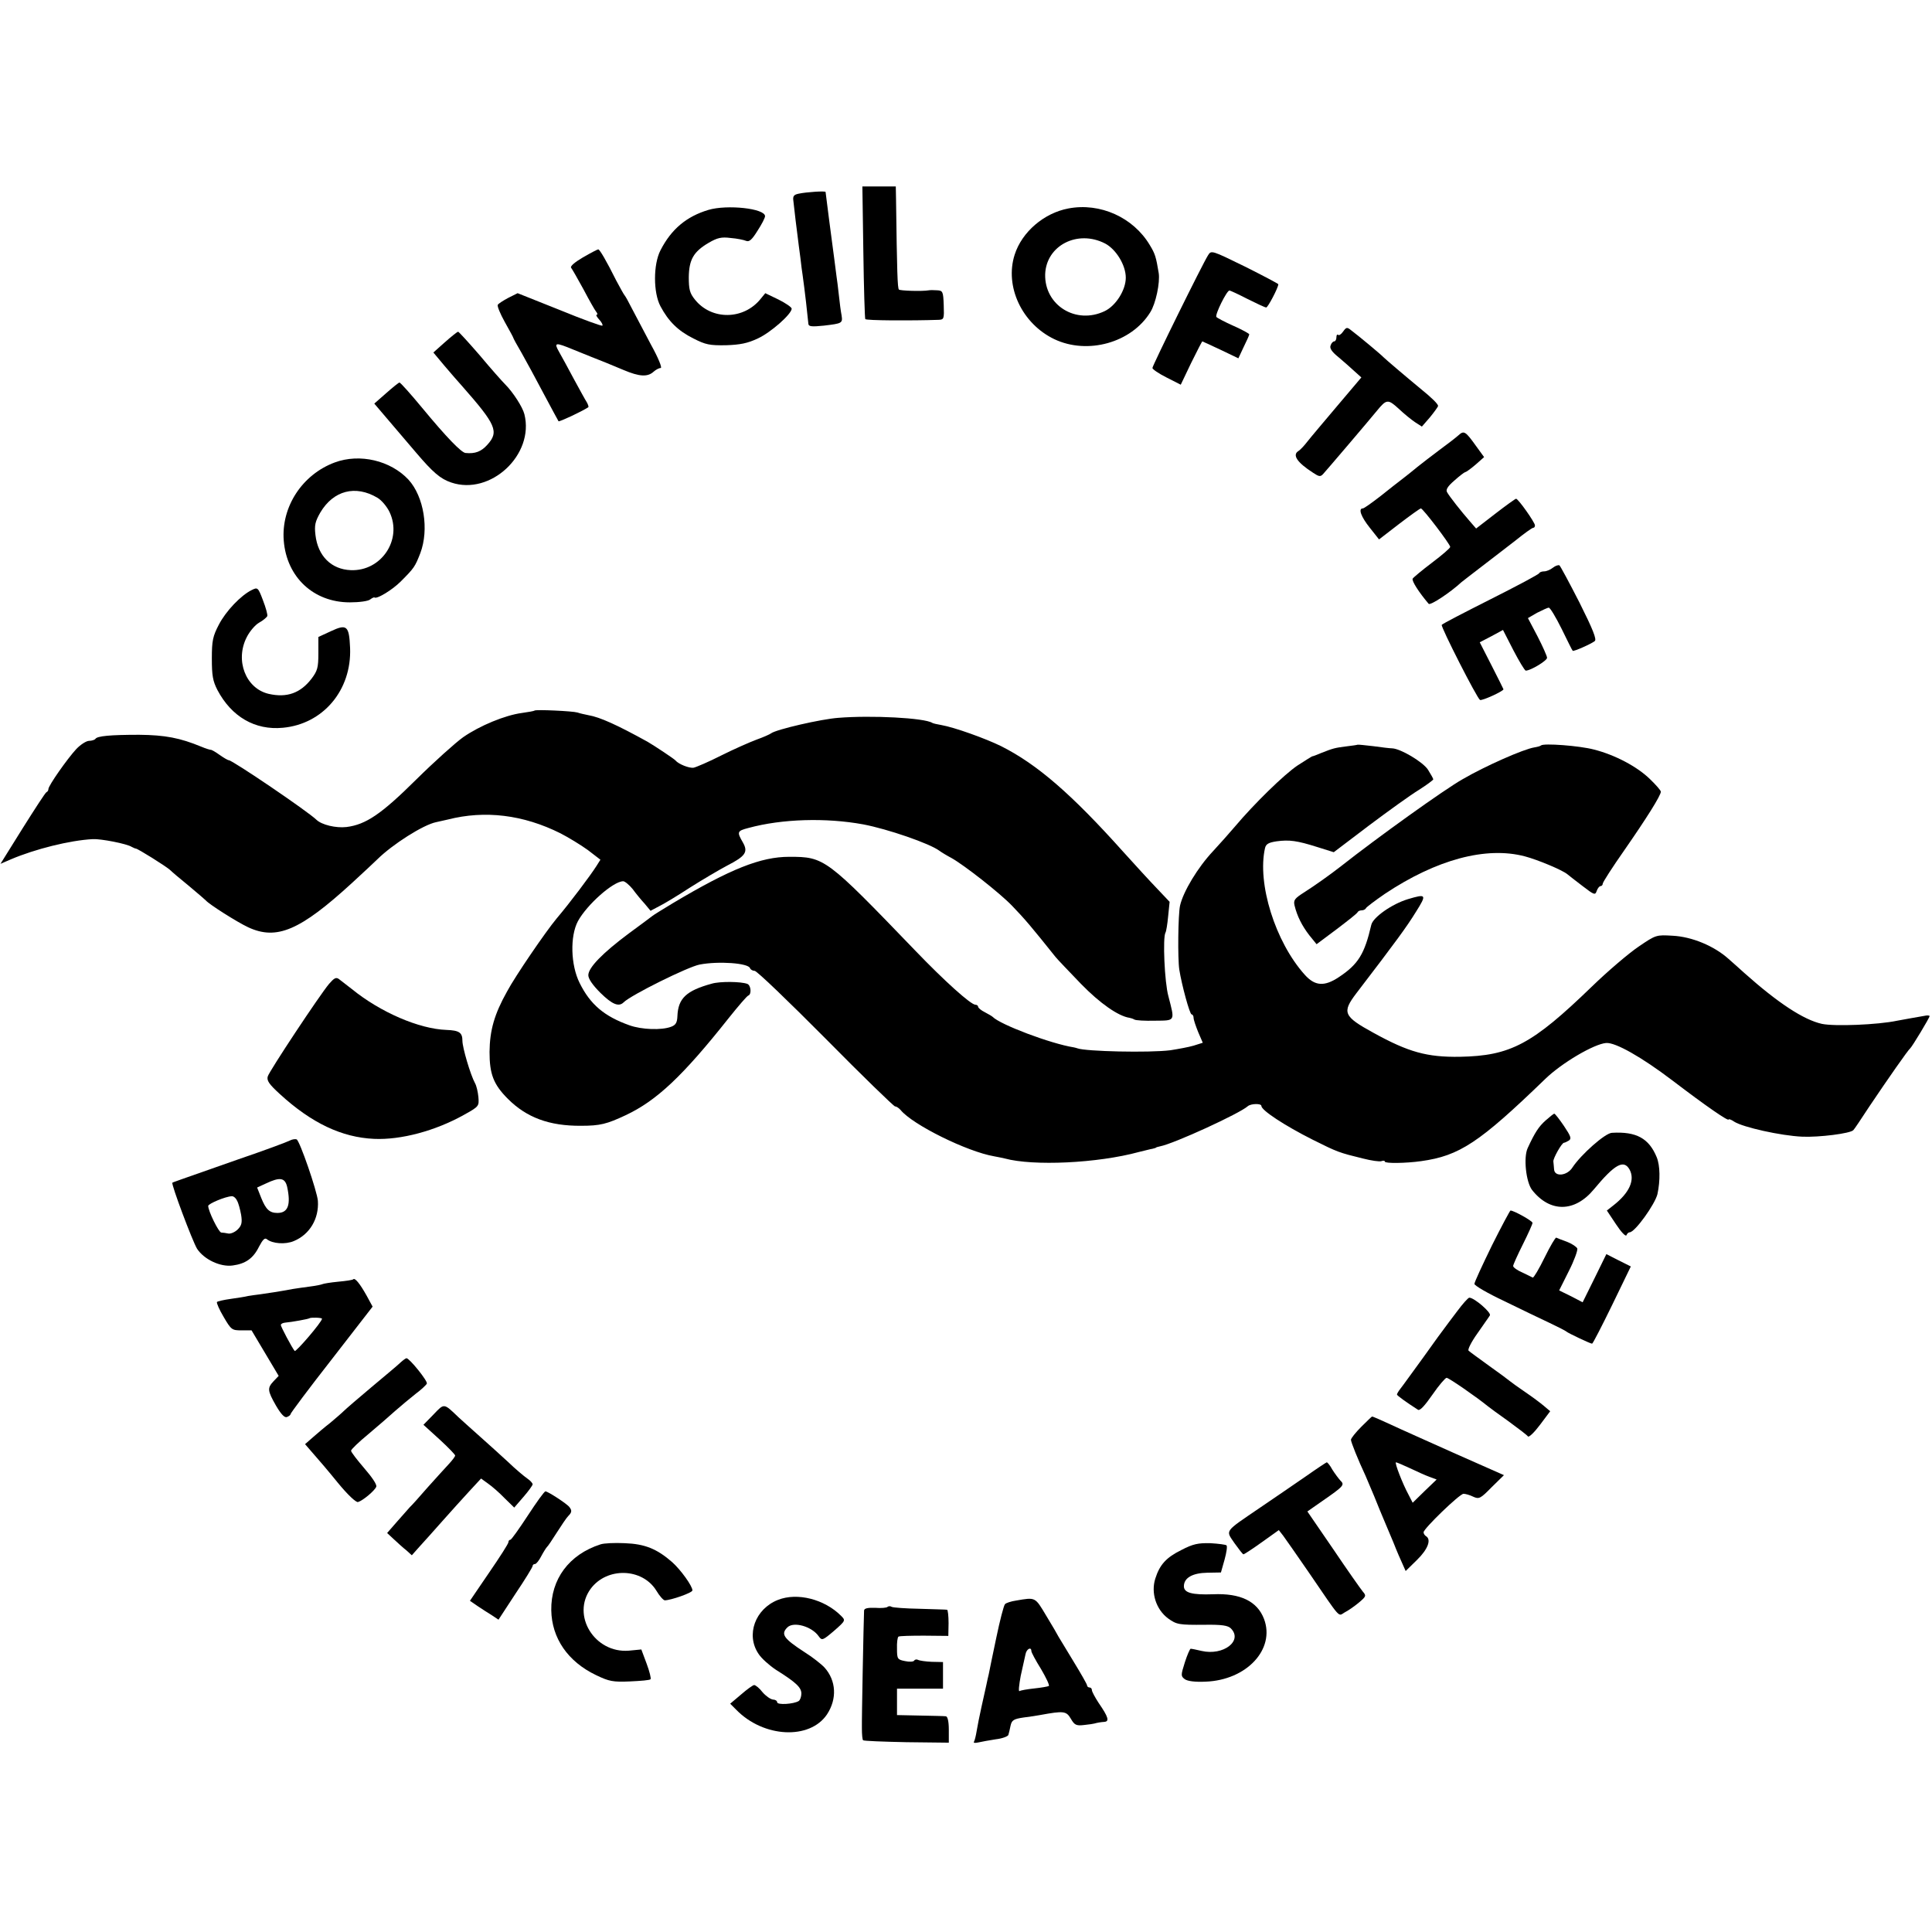
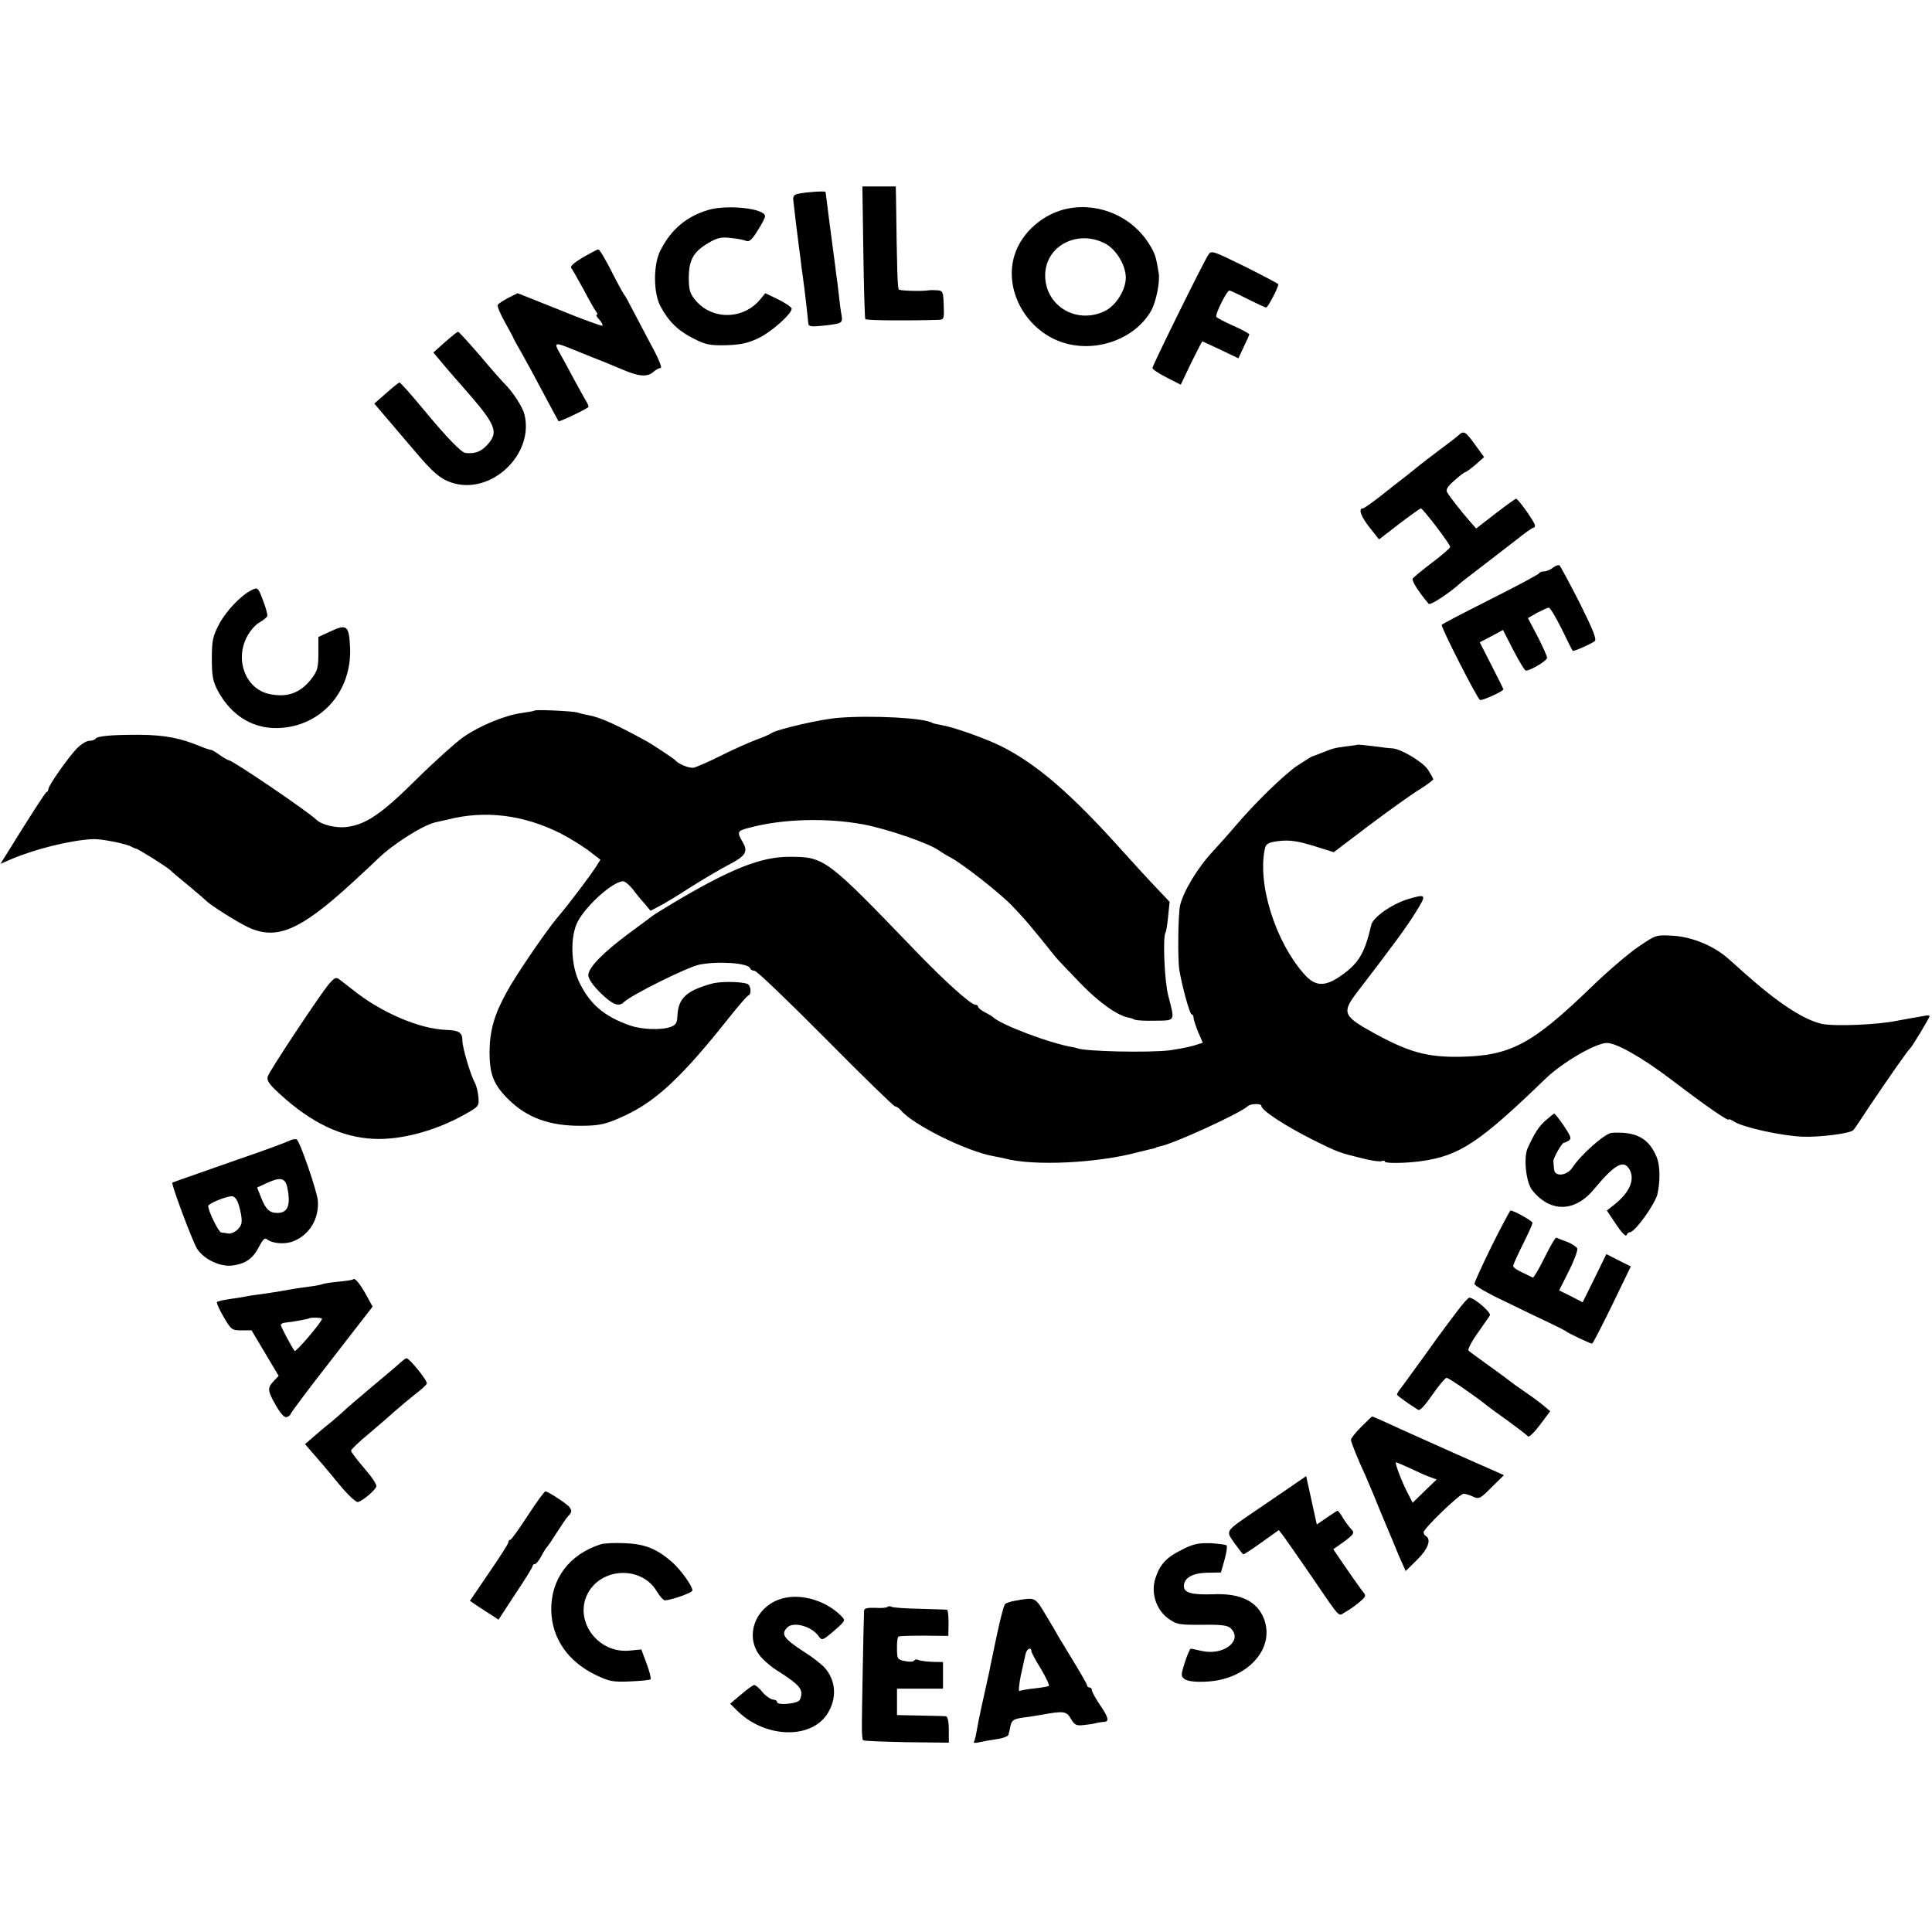
<svg xmlns="http://www.w3.org/2000/svg" version="1.0" width="798pt" height="798pt" viewBox="0 0 798 798" preserveAspectRatio="xMidYMid meet">
  <g transform="translate(0,798) scale(0.1,-0.1)" fill="#000000" stroke="none">
    <path d="M3566 6939 c2 -149 6 -274 8 -277 3 -6 186 -7 304 -3 21 1 22 5 20 61 -2 56 -4 60 -28 61 -14 1 -28 1 -33 0 -28 -5 -119 -2 -124 3 -6 6 -8 72 -12 374 l-1 52 -69 0 -69 0 4 -271z" />
    <path d="M3299 7180 c-20 -4 -25 -10 -22 -30 7 -64 12 -103 17 -142 3 -24 8 -65 12 -93 3 -27 7 -59 9 -70 9 -63 21 -170 24 -203 1 -11 15 -12 64 -7 76 9 78 10 73 43 -3 15 -8 52 -11 82 -3 30 -8 66 -10 80 -2 14 -6 45 -9 70 -3 25 -13 96 -21 159 -8 63 -15 116 -15 118 0 5 -78 0 -111 -7z" />
    <path d="M2926 7113 c-90 -27 -153 -79 -198 -167 -30 -58 -30 -175 0 -231 33 -62 72 -101 136 -133 51 -26 67 -29 135 -28 58 2 89 8 131 28 53 24 140 101 140 123 0 6 -25 23 -55 38 l-54 26 -18 -22 c-70 -89 -204 -91 -273 -4 -21 26 -25 42 -25 92 1 72 19 105 82 142 36 21 53 25 91 20 26 -2 55 -8 64 -12 13 -5 24 5 47 42 17 26 31 53 31 60 0 32 -156 49 -234 26z" />
    <path d="M4413 7119 c-101 -19 -192 -97 -222 -191 -42 -131 30 -285 164 -349 137 -65 318 -15 396 111 23 36 41 123 35 162 -11 67 -15 80 -37 116 -68 114 -205 176 -336 151z m152 -145 c45 -24 85 -89 85 -141 0 -51 -41 -116 -87 -138 -119 -57 -249 24 -246 152 4 119 134 186 248 127z" />
    <path d="M2408 6917 c-34 -20 -54 -37 -49 -43 4 -5 27 -45 51 -89 23 -44 47 -86 52 -92 6 -7 7 -13 3 -13 -5 0 0 -9 10 -20 10 -11 16 -22 13 -25 -2 -3 -82 26 -177 65 l-173 69 -38 -19 c-21 -11 -41 -24 -44 -29 -3 -5 10 -37 29 -71 19 -34 35 -63 35 -65 0 -2 15 -30 34 -62 18 -32 59 -107 91 -168 32 -60 60 -112 62 -115 3 -3 94 39 123 58 2 2 -1 11 -6 20 -6 9 -30 53 -54 97 -23 44 -51 94 -61 112 -22 39 -16 40 59 9 72 -29 96 -39 102 -41 8 -3 41 -16 105 -43 66 -28 100 -30 125 -7 9 8 22 15 29 15 7 0 -10 42 -40 96 -28 53 -63 120 -78 148 -14 28 -28 53 -31 56 -3 3 -18 30 -34 60 -42 84 -69 130 -75 130 -3 0 -32 -15 -63 -33z" />
    <path d="M4990 6926 c-23 -36 -230 -456 -230 -466 0 -5 26 -23 58 -39 l59 -30 43 90 c24 49 45 89 46 89 1 0 35 -16 76 -35 l73 -35 22 47 c13 26 23 49 23 52 0 3 -29 19 -65 35 -36 16 -68 33 -71 37 -6 10 43 109 54 109 4 0 38 -16 75 -35 38 -19 72 -35 77 -35 7 0 50 82 50 96 0 2 -62 35 -138 73 -137 67 -139 68 -152 47z" />
-     <path d="M5548 6611 c-8 -12 -18 -18 -21 -14 -4 3 -7 -1 -7 -10 0 -9 -4 -17 -9 -17 -5 0 -12 -7 -15 -17 -5 -11 5 -26 31 -47 20 -17 50 -43 66 -58 l30 -27 -99 -117 c-54 -64 -110 -130 -124 -148 -13 -17 -30 -35 -37 -39 -26 -16 -6 -47 61 -90 24 -16 30 -17 41 -5 13 14 192 224 222 261 40 49 46 49 90 9 22 -21 53 -46 68 -56 l28 -18 33 38 c18 22 33 43 34 47 0 8 -25 33 -72 71 -63 52 -144 121 -153 130 -9 10 -101 87 -137 114 -14 11 -18 10 -30 -7z" />
    <path d="M1837 6566 l-47 -42 46 -55 c25 -30 58 -67 73 -84 140 -159 153 -188 104 -242 -25 -28 -50 -38 -90 -34 -17 1 -79 65 -179 186 -48 58 -90 105 -94 105 -3 0 -28 -20 -55 -44 l-49 -43 63 -74 c35 -41 84 -99 110 -129 69 -81 100 -108 145 -123 162 -55 344 115 302 282 -7 29 -47 91 -79 123 -13 13 -61 67 -106 121 -46 53 -86 97 -89 97 -4 -1 -28 -20 -55 -44z" />
    <path d="M6024 6182 c-10 -9 -46 -37 -79 -61 -33 -25 -74 -56 -91 -70 -17 -14 -44 -36 -60 -48 -16 -12 -58 -45 -93 -73 -35 -27 -67 -50 -72 -50 -20 0 -7 -35 29 -80 l38 -48 83 64 c46 35 86 64 90 64 9 -1 121 -148 121 -159 0 -5 -34 -34 -75 -65 -41 -31 -77 -61 -80 -66 -5 -9 26 -57 66 -104 7 -8 91 48 135 89 7 5 44 35 84 65 40 30 102 79 139 107 36 29 69 53 74 53 4 0 7 4 7 10 0 12 -69 110 -78 110 -3 0 -42 -28 -86 -62 l-79 -61 -26 30 c-35 40 -84 102 -94 120 -6 10 2 24 30 48 21 19 41 34 45 35 4 0 23 14 43 31 l35 31 -32 44 c-45 63 -51 67 -74 46z" />
-     <path d="M1383 6070 c-135 -50 -222 -184 -211 -323 12 -151 123 -255 273 -255 39 0 76 5 84 12 8 6 16 10 18 8 10 -7 73 31 108 66 56 56 59 61 81 117 37 98 15 234 -49 304 -74 79 -201 109 -304 71z m176 -146 c17 -10 39 -36 50 -59 54 -114 -34 -245 -160 -240 -80 3 -136 58 -146 145 -5 41 -1 56 20 93 54 91 145 115 236 61z" />
    <path d="M6414 5635 c-10 -8 -26 -15 -36 -15 -9 0 -18 -3 -20 -7 -1 -5 -92 -53 -201 -108 -109 -55 -200 -102 -202 -106 -5 -7 145 -302 158 -310 7 -5 97 36 97 44 0 1 -22 45 -49 98 l-49 96 48 25 48 26 43 -84 c24 -46 47 -84 51 -84 20 0 88 41 88 53 0 7 -18 47 -39 88 l-40 76 38 22 c22 11 43 21 48 21 6 0 29 -39 53 -87 24 -49 44 -90 46 -91 3 -4 74 27 91 40 9 7 -8 49 -63 159 -42 82 -79 151 -83 154 -5 2 -17 -2 -27 -10z" />
    <path d="M1040 5543 c-45 -22 -107 -87 -136 -143 -25 -48 -29 -66 -29 -140 0 -70 4 -93 23 -130 58 -110 155 -167 270 -156 166 15 285 155 278 330 -4 91 -13 100 -79 69 l-52 -24 0 -68 c0 -59 -4 -72 -28 -104 -46 -60 -102 -80 -177 -63 -95 22 -140 138 -91 234 12 24 35 51 51 60 17 9 31 22 34 27 2 6 -6 35 -18 66 -20 53 -22 54 -46 42z" />
    <path d="M2208 5045 c-2 -2 -25 -6 -53 -10 -68 -9 -173 -52 -242 -100 -31 -22 -119 -101 -194 -175 -144 -143 -208 -186 -288 -196 -44 -5 -102 9 -124 30 -36 35 -347 246 -362 246 -4 0 -21 10 -38 22 -18 13 -34 22 -37 21 -3 0 -20 5 -39 13 -87 36 -149 48 -256 49 -119 0 -174 -5 -181 -17 -3 -4 -15 -8 -26 -8 -11 0 -35 -15 -53 -34 -37 -40 -115 -151 -115 -165 0 -5 -3 -11 -8 -13 -4 -1 -48 -69 -99 -150 l-91 -146 44 19 c99 42 242 78 337 83 33 2 141 -19 161 -32 6 -3 14 -7 17 -7 8 0 126 -74 141 -88 7 -7 42 -37 78 -66 36 -30 67 -57 70 -60 13 -16 130 -90 175 -111 118 -55 215 -13 429 183 49 45 96 89 105 98 63 62 189 142 242 153 13 3 35 8 49 11 153 39 311 20 465 -57 33 -17 84 -48 113 -69 l52 -40 -17 -27 c-25 -39 -108 -150 -164 -216 -45 -54 -171 -238 -205 -302 -52 -93 -71 -159 -72 -249 0 -91 16 -134 76 -194 77 -77 171 -112 302 -111 79 0 106 7 185 44 127 60 234 160 425 401 40 50 76 92 81 93 14 5 11 42 -4 48 -26 10 -113 11 -147 1 -106 -29 -139 -61 -142 -134 -1 -27 -7 -37 -26 -44 -39 -15 -122 -12 -172 6 -104 37 -162 86 -206 175 -37 74 -40 193 -7 255 37 68 146 165 187 165 7 0 25 -15 39 -32 13 -18 36 -46 50 -61 l24 -29 34 18 c19 9 77 44 129 78 52 33 122 74 154 91 76 39 87 56 64 96 -25 43 -23 47 23 59 139 38 321 43 474 15 101 -19 275 -79 315 -109 8 -6 31 -20 50 -30 52 -29 199 -144 250 -197 54 -56 80 -87 180 -212 8 -10 56 -60 105 -111 79 -81 154 -133 200 -140 6 -1 15 -4 20 -7 6 -4 44 -6 85 -5 86 1 83 -4 56 101 -16 57 -24 244 -12 263 3 5 8 35 11 68 l6 59 -53 56 c-29 30 -91 98 -138 150 -214 239 -356 362 -505 437 -65 32 -194 78 -246 87 -18 3 -35 7 -38 9 -33 21 -252 32 -388 21 -71 -5 -257 -48 -278 -64 -5 -4 -32 -16 -60 -26 -27 -10 -93 -39 -145 -65 -53 -27 -105 -49 -115 -51 -18 -3 -63 15 -75 30 -6 7 -86 60 -115 77 -125 69 -197 102 -245 110 -14 3 -34 7 -45 11 -20 6 -172 13 -177 8z" />
    <path d="M5607 4904 c-1 -1 -22 -4 -47 -7 -46 -6 -52 -7 -105 -28 -16 -7 -32 -13 -35 -13 -3 -1 -30 -18 -61 -38 -55 -37 -179 -158 -259 -253 -23 -27 -63 -72 -89 -100 -64 -68 -124 -168 -137 -226 -8 -38 -10 -218 -3 -264 10 -63 43 -185 51 -185 4 0 8 -6 8 -14 0 -8 9 -34 19 -59 l19 -44 -38 -12 c-20 -6 -64 -14 -96 -19 -88 -11 -350 -5 -384 8 -3 1 -9 3 -15 4 -95 15 -304 94 -335 126 -3 3 -17 11 -32 19 -16 8 -28 18 -28 23 0 4 -5 8 -11 8 -19 0 -128 98 -249 224 -368 382 -374 387 -520 387 -118 0 -243 -50 -480 -191 -41 -25 -79 -48 -85 -53 -5 -4 -49 -37 -97 -72 -110 -82 -168 -142 -168 -173 0 -15 18 -41 50 -73 49 -48 76 -59 96 -39 30 30 266 147 314 156 79 15 201 6 208 -15 2 -6 11 -11 19 -11 9 0 140 -126 293 -280 152 -154 282 -280 287 -280 6 0 16 -7 23 -15 50 -61 275 -172 386 -191 16 -3 36 -7 44 -9 117 -32 383 -20 555 27 22 5 47 12 55 13 8 2 15 4 15 5 0 1 7 3 16 5 58 11 330 136 363 166 13 11 56 12 56 1 0 -18 96 -81 211 -139 104 -52 110 -54 208 -78 35 -9 70 -14 77 -11 8 3 14 2 14 -2 0 -8 87 -7 150 2 158 22 240 76 512 339 69 67 202 145 252 149 38 3 145 -57 274 -155 139 -106 232 -170 232 -161 0 3 10 0 23 -9 36 -23 192 -58 281 -62 69 -3 198 13 211 27 3 2 33 47 67 99 76 113 159 232 168 239 8 7 80 126 80 133 0 3 -10 4 -22 1 -13 -2 -38 -7 -57 -10 -18 -3 -43 -8 -55 -10 -80 -17 -259 -24 -311 -13 -76 17 -182 87 -320 210 -16 15 -46 41 -65 58 -60 54 -152 92 -231 96 -68 4 -69 4 -141 -45 -40 -27 -127 -101 -193 -165 -247 -239 -336 -286 -545 -290 -136 -2 -212 19 -357 99 -124 68 -131 84 -71 163 167 218 209 276 246 336 46 73 44 76 -33 53 -66 -20 -144 -75 -151 -106 -28 -121 -54 -163 -134 -216 -60 -40 -99 -37 -141 10 -122 136 -197 377 -164 523 4 17 15 23 48 28 52 7 84 3 169 -24 l67 -21 145 110 c80 60 173 127 206 147 33 21 60 41 60 44 0 3 -10 21 -22 40 -22 33 -114 87 -148 88 -8 0 -43 4 -78 9 -34 4 -63 7 -65 6z" />
-     <path d="M6365 4901 c-3 -3 -15 -6 -27 -8 -45 -7 -203 -77 -296 -131 -75 -42 -355 -243 -502 -359 -46 -36 -111 -82 -152 -108 -41 -26 -46 -33 -41 -55 11 -45 31 -84 61 -123 l30 -37 83 62 c46 35 86 66 87 71 2 4 10 7 17 7 7 0 15 4 17 9 2 4 37 31 78 59 213 142 418 197 578 155 53 -14 154 -56 176 -74 6 -5 34 -27 63 -49 48 -37 52 -38 58 -20 4 11 11 20 16 20 5 0 9 5 9 10 0 6 40 68 89 138 91 131 151 226 151 242 0 5 -20 28 -45 52 -52 51 -144 100 -231 122 -60 16 -209 27 -219 17z" />
    <path d="M1359 3916 c-40 -48 -246 -359 -253 -382 -5 -17 5 -32 50 -73 131 -120 256 -179 389 -185 111 -5 253 33 371 99 63 35 63 36 60 74 -2 21 -8 47 -14 57 -19 35 -52 147 -52 175 0 34 -13 43 -66 45 -113 4 -273 73 -391 169 -15 12 -34 26 -53 41 -12 9 -20 4 -41 -20z" />
    <path d="M6384 3352 c-28 -25 -44 -49 -74 -114 -18 -39 -7 -140 18 -173 74 -94 176 -93 255 2 87 105 124 125 148 82 23 -43 -1 -96 -66 -147 l-28 -22 38 -57 c21 -32 40 -52 43 -45 2 6 8 12 13 12 22 0 105 116 115 158 12 56 11 118 -3 152 -32 78 -84 107 -185 101 -28 -1 -128 -90 -163 -143 -22 -35 -74 -40 -76 -8 -1 11 -2 26 -3 33 -1 13 35 77 44 77 3 0 12 4 20 9 12 8 8 18 -20 60 -19 28 -37 51 -40 51 -3 0 -19 -13 -36 -28z" />
    <path d="M1197 3269 c-9 -5 -105 -41 -214 -78 -262 -92 -268 -94 -271 -96 -6 -5 83 -242 102 -273 29 -44 96 -76 147 -69 53 7 85 29 109 78 16 30 24 38 33 30 23 -18 76 -22 111 -7 65 27 104 92 99 166 -3 39 -75 249 -88 254 -6 2 -19 0 -28 -5z m-11 -191 c16 -74 4 -108 -40 -108 -33 0 -48 15 -67 62 l-17 43 37 17 c57 27 78 24 87 -14z m-207 -57 c6 -10 13 -37 17 -59 5 -32 2 -44 -14 -60 -11 -11 -29 -19 -39 -17 -10 2 -23 4 -29 4 -11 1 -54 89 -54 110 0 9 71 39 97 40 7 1 17 -7 22 -18z" />
    <path d="M6162 2835 c-39 -80 -72 -151 -72 -158 0 -7 55 -39 123 -71 67 -33 151 -73 187 -90 36 -17 67 -33 70 -36 6 -6 99 -50 106 -50 3 0 40 72 83 160 l77 159 -50 25 -51 26 -49 -100 -49 -99 -48 25 -49 24 40 80 c22 43 37 85 35 93 -3 7 -22 20 -43 28 -20 7 -40 15 -44 17 -3 2 -25 -35 -48 -82 -23 -47 -45 -84 -49 -83 -3 2 -23 11 -43 21 -21 9 -38 21 -38 27 0 5 18 45 40 89 22 44 40 84 40 89 0 8 -77 51 -91 51 -2 0 -37 -65 -77 -145z" />
    <path d="M1459 2696 c-2 -3 -30 -7 -62 -10 -32 -3 -61 -8 -65 -10 -4 -2 -27 -7 -52 -10 -25 -3 -56 -8 -70 -10 -53 -10 -106 -18 -135 -22 -16 -2 -39 -5 -50 -7 -11 -3 -44 -8 -72 -12 -29 -4 -55 -10 -57 -13 -2 -4 10 -32 28 -62 31 -53 34 -55 74 -55 l41 0 56 -94 56 -94 -21 -22 c-26 -28 -26 -38 10 -101 21 -36 36 -51 45 -47 8 3 15 8 15 12 0 4 76 106 170 226 l169 218 -25 46 c-28 50 -48 74 -55 67z m-129 -163 c0 -13 -108 -139 -113 -133 -12 15 -57 100 -57 107 0 5 8 9 18 10 26 2 97 15 100 18 5 4 52 3 52 -2z" />
    <path d="M6018 2563 c-24 -32 -47 -62 -51 -68 -4 -5 -44 -59 -87 -120 -44 -60 -86 -119 -95 -130 -8 -10 -15 -22 -15 -25 0 -4 37 -31 87 -63 8 -5 28 17 60 63 26 38 53 69 58 69 8 1 126 -81 170 -117 6 -5 44 -33 85 -62 41 -30 78 -58 81 -63 4 -5 26 16 50 48 l42 56 -26 22 c-14 12 -49 38 -77 57 -28 19 -57 40 -63 45 -7 6 -46 35 -87 64 -41 30 -79 57 -84 62 -5 4 11 36 36 71 24 35 48 68 52 75 6 12 -65 73 -85 73 -5 0 -28 -26 -51 -57z" />
    <path d="M1654 2352 c-10 -10 -64 -55 -119 -101 -55 -46 -107 -91 -116 -100 -9 -9 -34 -30 -55 -48 -22 -17 -54 -44 -72 -60 l-32 -28 32 -37 c18 -20 65 -75 103 -122 41 -50 76 -83 84 -80 20 6 69 47 75 63 4 8 -17 39 -49 76 -30 35 -55 67 -55 73 0 5 32 36 71 68 39 33 89 76 112 97 23 20 61 52 84 70 23 17 44 37 46 42 5 10 -72 105 -84 105 -3 0 -14 -8 -25 -18z" />
-     <path d="M1791 2138 l-42 -43 66 -60 c36 -33 65 -63 65 -67 0 -4 -12 -20 -26 -35 -14 -15 -54 -59 -88 -97 -33 -38 -66 -75 -73 -81 -6 -7 -30 -34 -53 -60 l-41 -47 29 -27 c15 -14 38 -35 51 -45 l22 -20 32 36 c18 19 60 67 94 105 34 38 84 94 111 123 l49 53 29 -21 c16 -11 47 -38 68 -60 l40 -39 38 44 c21 24 38 48 38 52 0 5 -10 16 -22 24 -13 9 -49 39 -80 69 -32 29 -83 76 -114 103 -32 28 -71 64 -89 80 -63 60 -59 60 -104 13z" />
    <path d="M5623 2087 c-24 -24 -43 -48 -43 -54 0 -9 29 -82 60 -148 5 -11 21 -49 36 -85 14 -36 32 -78 39 -95 7 -16 25 -59 40 -95 14 -36 32 -77 39 -92 l12 -27 47 46 c45 44 60 84 37 98 -5 3 -10 10 -10 16 0 15 149 159 165 159 8 0 26 -5 40 -12 24 -11 30 -8 76 39 l51 50 -199 88 c-109 49 -231 103 -271 122 -39 18 -73 33 -75 32 -1 0 -21 -19 -44 -42z m200 -171 c29 -14 65 -30 81 -36 l30 -11 -50 -48 -49 -48 -17 33 c-25 46 -59 134 -52 134 3 0 29 -11 57 -24z" />
-     <path d="M5395 1883 c-44 -30 -129 -89 -190 -130 -151 -103 -143 -92 -106 -147 18 -25 34 -46 37 -46 3 0 37 22 76 50 l70 50 18 -23 c9 -12 57 -81 106 -152 136 -199 120 -181 148 -165 14 7 40 25 58 40 31 26 32 29 17 46 -9 11 -64 89 -122 175 l-107 156 63 44 c88 61 92 66 73 84 -8 9 -23 29 -33 45 -9 17 -20 30 -23 30 -3 -1 -41 -26 -85 -57z" />
+     <path d="M5395 1883 c-44 -30 -129 -89 -190 -130 -151 -103 -143 -92 -106 -147 18 -25 34 -46 37 -46 3 0 37 22 76 50 l70 50 18 -23 c9 -12 57 -81 106 -152 136 -199 120 -181 148 -165 14 7 40 25 58 40 31 26 32 29 17 46 -9 11 -64 89 -122 175 c88 61 92 66 73 84 -8 9 -23 29 -33 45 -9 17 -20 30 -23 30 -3 -1 -41 -26 -85 -57z" />
    <path d="M2180 1720 c-36 -55 -68 -100 -72 -100 -5 0 -8 -5 -8 -10 0 -6 -36 -62 -80 -126 l-79 -116 32 -22 c18 -12 44 -29 59 -38 l27 -18 70 107 c39 58 71 110 71 115 0 4 4 8 10 8 5 0 17 15 26 33 9 17 20 34 23 37 4 3 22 30 41 60 19 30 40 61 47 68 15 15 16 23 5 37 -9 13 -89 65 -99 65 -5 0 -37 -45 -73 -100z" />
    <path d="M2480 1601 c-130 -42 -205 -144 -203 -272 2 -115 68 -212 185 -268 54 -26 70 -29 140 -26 44 2 82 5 85 9 3 3 -4 32 -16 64 l-22 59 -52 -5 c-141 -11 -238 146 -157 256 67 90 213 86 271 -8 13 -22 29 -40 35 -40 24 0 114 31 114 41 0 18 -48 85 -84 117 -63 55 -113 75 -196 78 -41 2 -86 0 -100 -5z" />
    <path d="M4880 1578 c-63 -31 -90 -61 -108 -118 -19 -59 3 -128 53 -165 35 -25 44 -27 152 -26 70 1 95 -3 107 -15 51 -51 -31 -114 -121 -93 -21 5 -41 9 -45 9 -3 0 -14 -25 -24 -56 -17 -54 -17 -57 0 -70 12 -8 42 -12 85 -10 170 6 289 134 242 259 -28 73 -97 107 -211 102 -86 -3 -120 6 -120 33 0 35 36 55 97 56 l56 1 15 53 c8 29 12 55 8 59 -3 3 -33 7 -67 9 -50 1 -71 -3 -119 -28z" />
    <path d="M3214 1372 c-95 -37 -134 -145 -81 -223 12 -19 45 -48 72 -66 83 -52 105 -73 105 -98 0 -13 -5 -27 -11 -31 -21 -13 -89 -17 -89 -5 0 6 -8 11 -17 11 -10 1 -29 14 -43 30 -13 17 -29 30 -35 30 -5 0 -30 -18 -54 -39 l-45 -38 25 -25 c113 -116 304 -125 375 -19 42 64 38 139 -10 193 -14 15 -51 44 -83 64 -86 56 -99 74 -71 102 26 26 102 4 130 -37 13 -18 16 -17 63 23 48 42 48 43 29 62 -69 69 -181 97 -260 66z" />
    <path d="M4197 1369 c-21 -3 -42 -10 -46 -15 -5 -5 -21 -67 -36 -139 -15 -71 -29 -139 -31 -150 -3 -11 -7 -31 -10 -45 -3 -14 -12 -54 -20 -90 -8 -36 -17 -81 -20 -100 -3 -19 -8 -39 -11 -44 -4 -5 5 -6 18 -3 13 3 46 9 72 13 27 3 50 12 52 18 2 6 6 23 9 38 5 23 13 28 54 34 26 3 56 8 67 10 99 18 109 17 128 -15 15 -26 22 -30 55 -26 20 2 39 5 42 6 10 3 26 6 42 7 21 2 16 20 -24 78 -15 23 -28 47 -28 53 0 6 -4 11 -10 11 -5 0 -10 4 -10 9 0 4 -25 48 -55 97 -30 49 -58 96 -63 104 -4 8 -27 48 -51 87 -46 77 -43 76 -124 62z m63 -209 c0 -5 18 -39 40 -74 21 -36 36 -67 32 -70 -4 -2 -31 -7 -60 -10 -29 -3 -57 -8 -61 -11 -5 -3 -2 25 5 63 8 37 17 77 20 90 4 21 24 32 24 12z" />
    <path d="M3666 1343 c-3 -4 -27 -6 -51 -4 -31 1 -45 -2 -46 -11 -2 -48 -10 -451 -9 -487 0 -25 2 -47 5 -49 3 -3 83 -6 179 -8 l175 -2 0 54 c0 34 -5 54 -12 55 -7 1 -55 2 -107 3 l-95 2 0 55 0 54 95 0 95 0 0 55 0 55 -47 1 c-25 1 -51 5 -56 8 -6 3 -13 2 -16 -3 -3 -5 -20 -6 -38 -2 -31 6 -33 9 -33 51 -1 25 2 47 6 50 4 3 52 4 106 4 l100 -1 1 53 c0 30 -3 54 -6 55 -4 1 -55 2 -113 4 -59 1 -111 5 -116 8 -6 4 -13 3 -17 0z" />
  </g>
</svg>